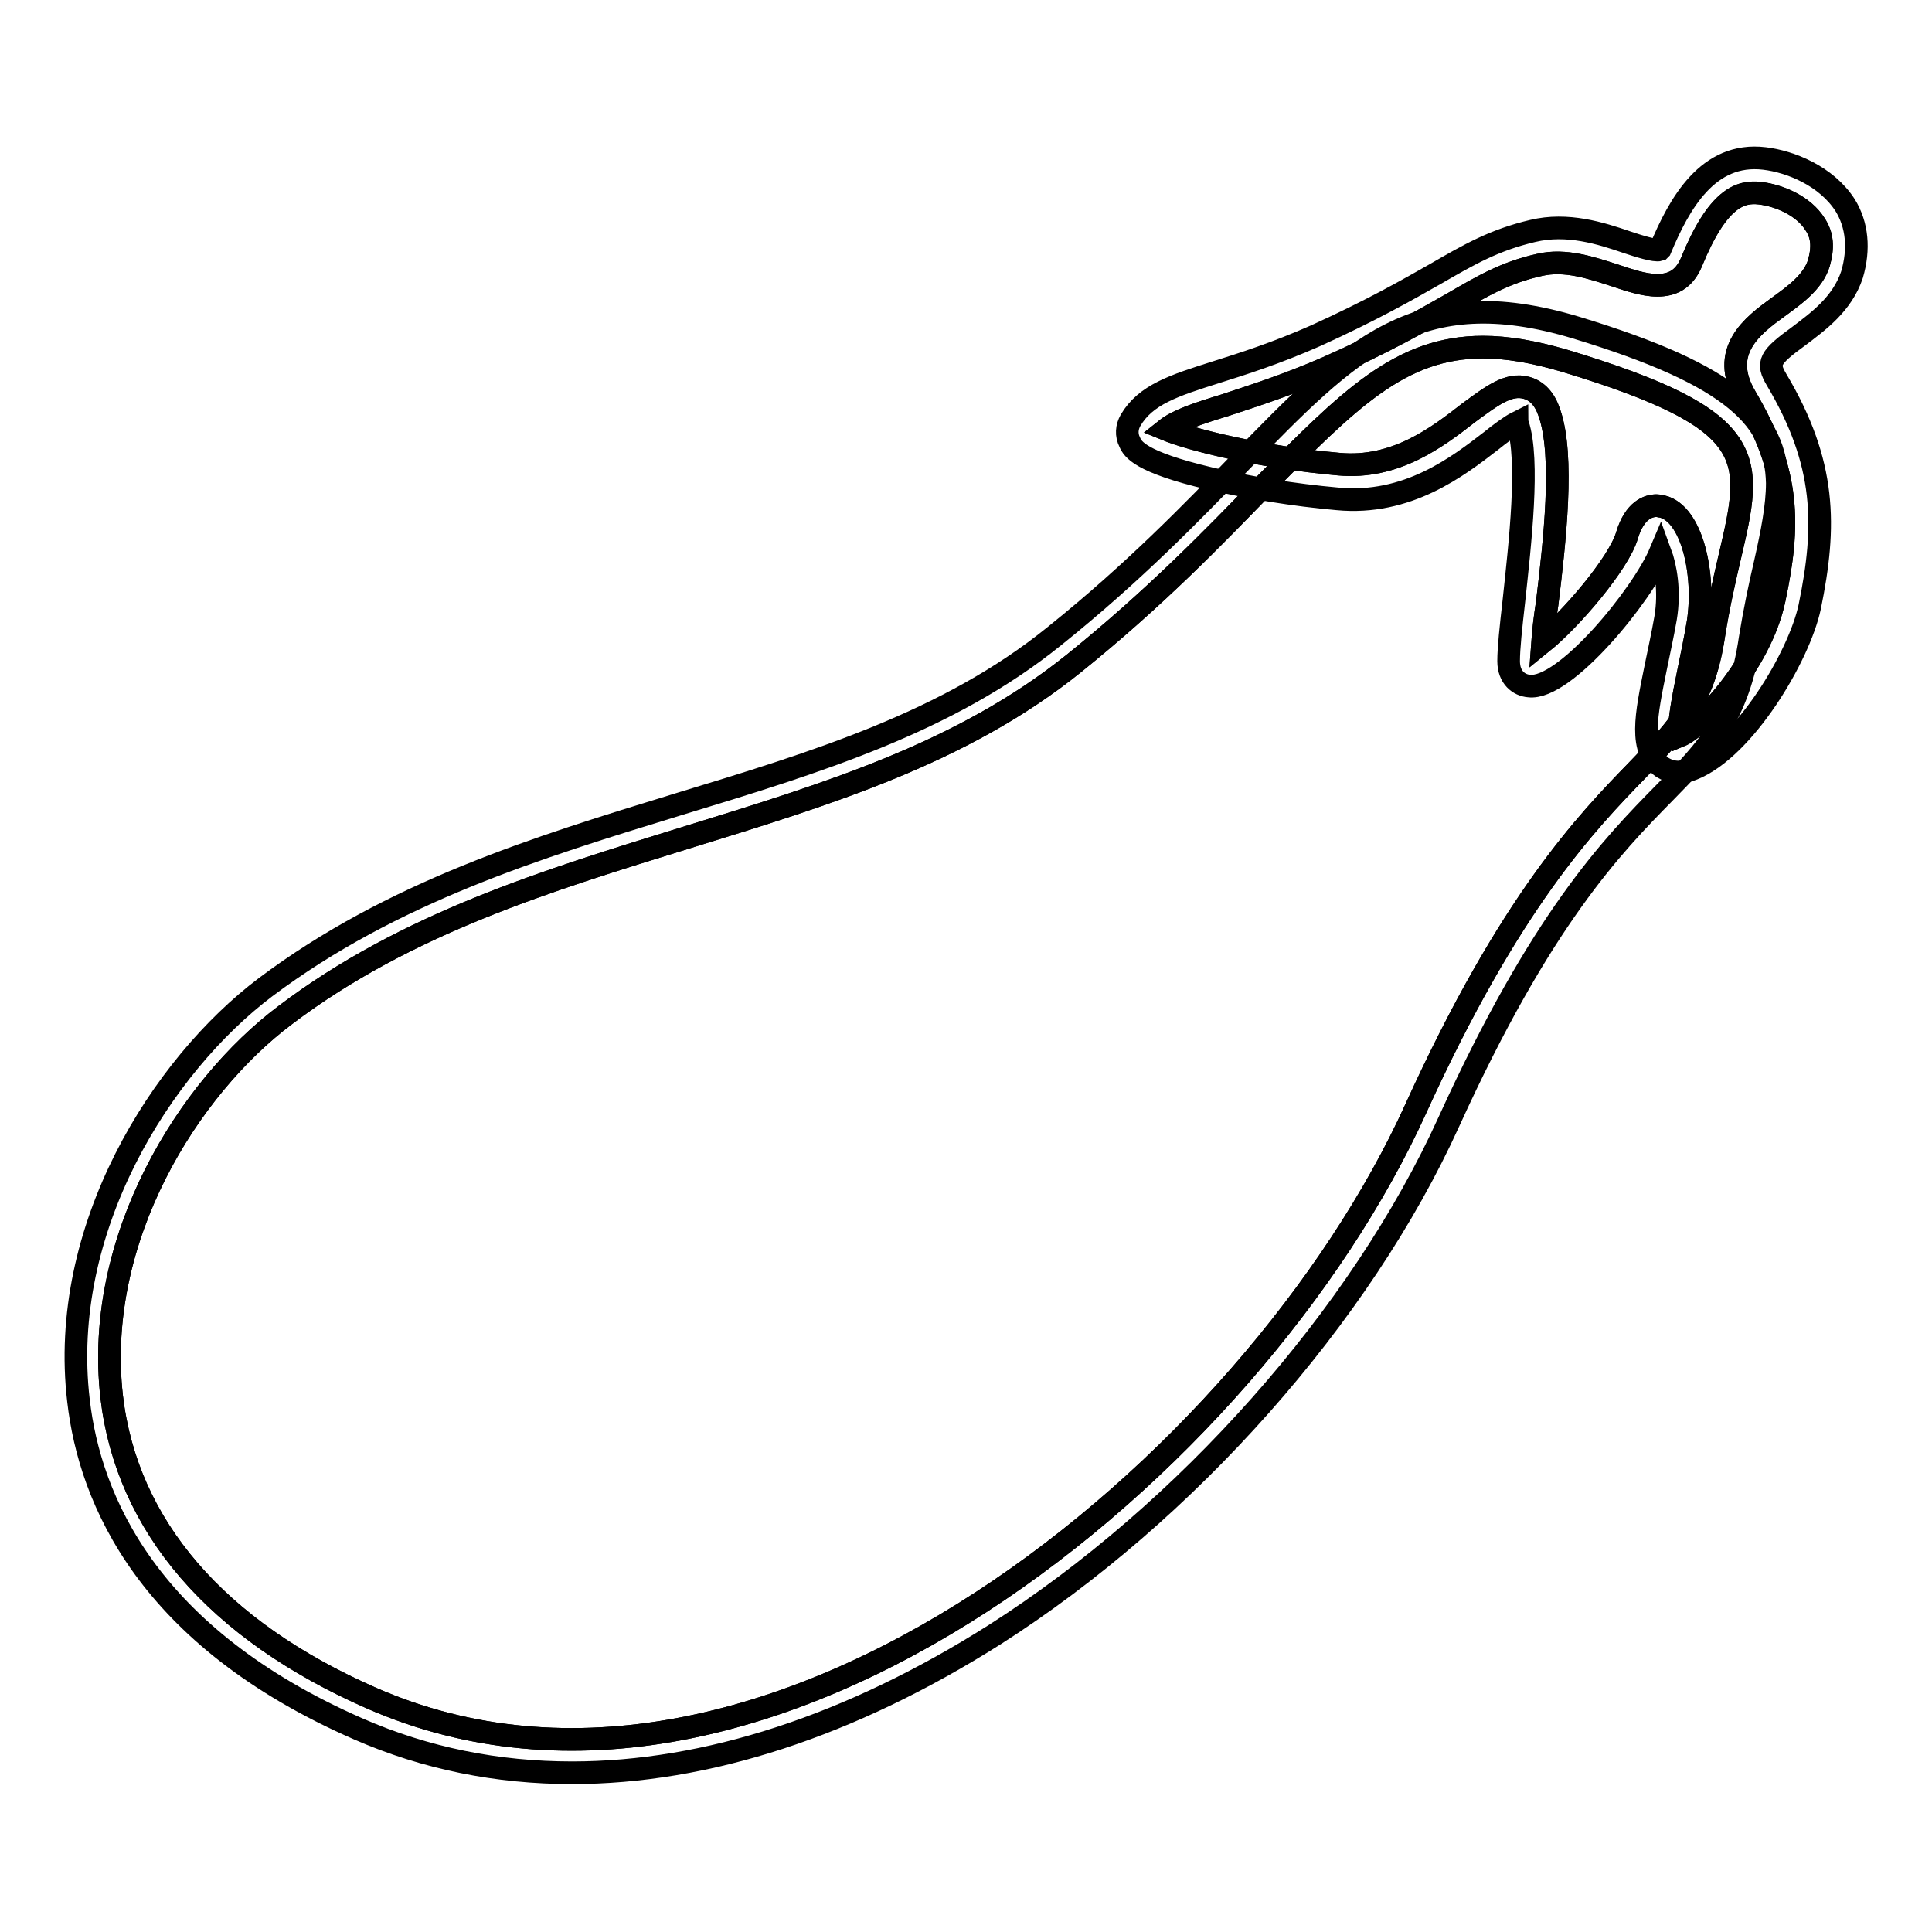
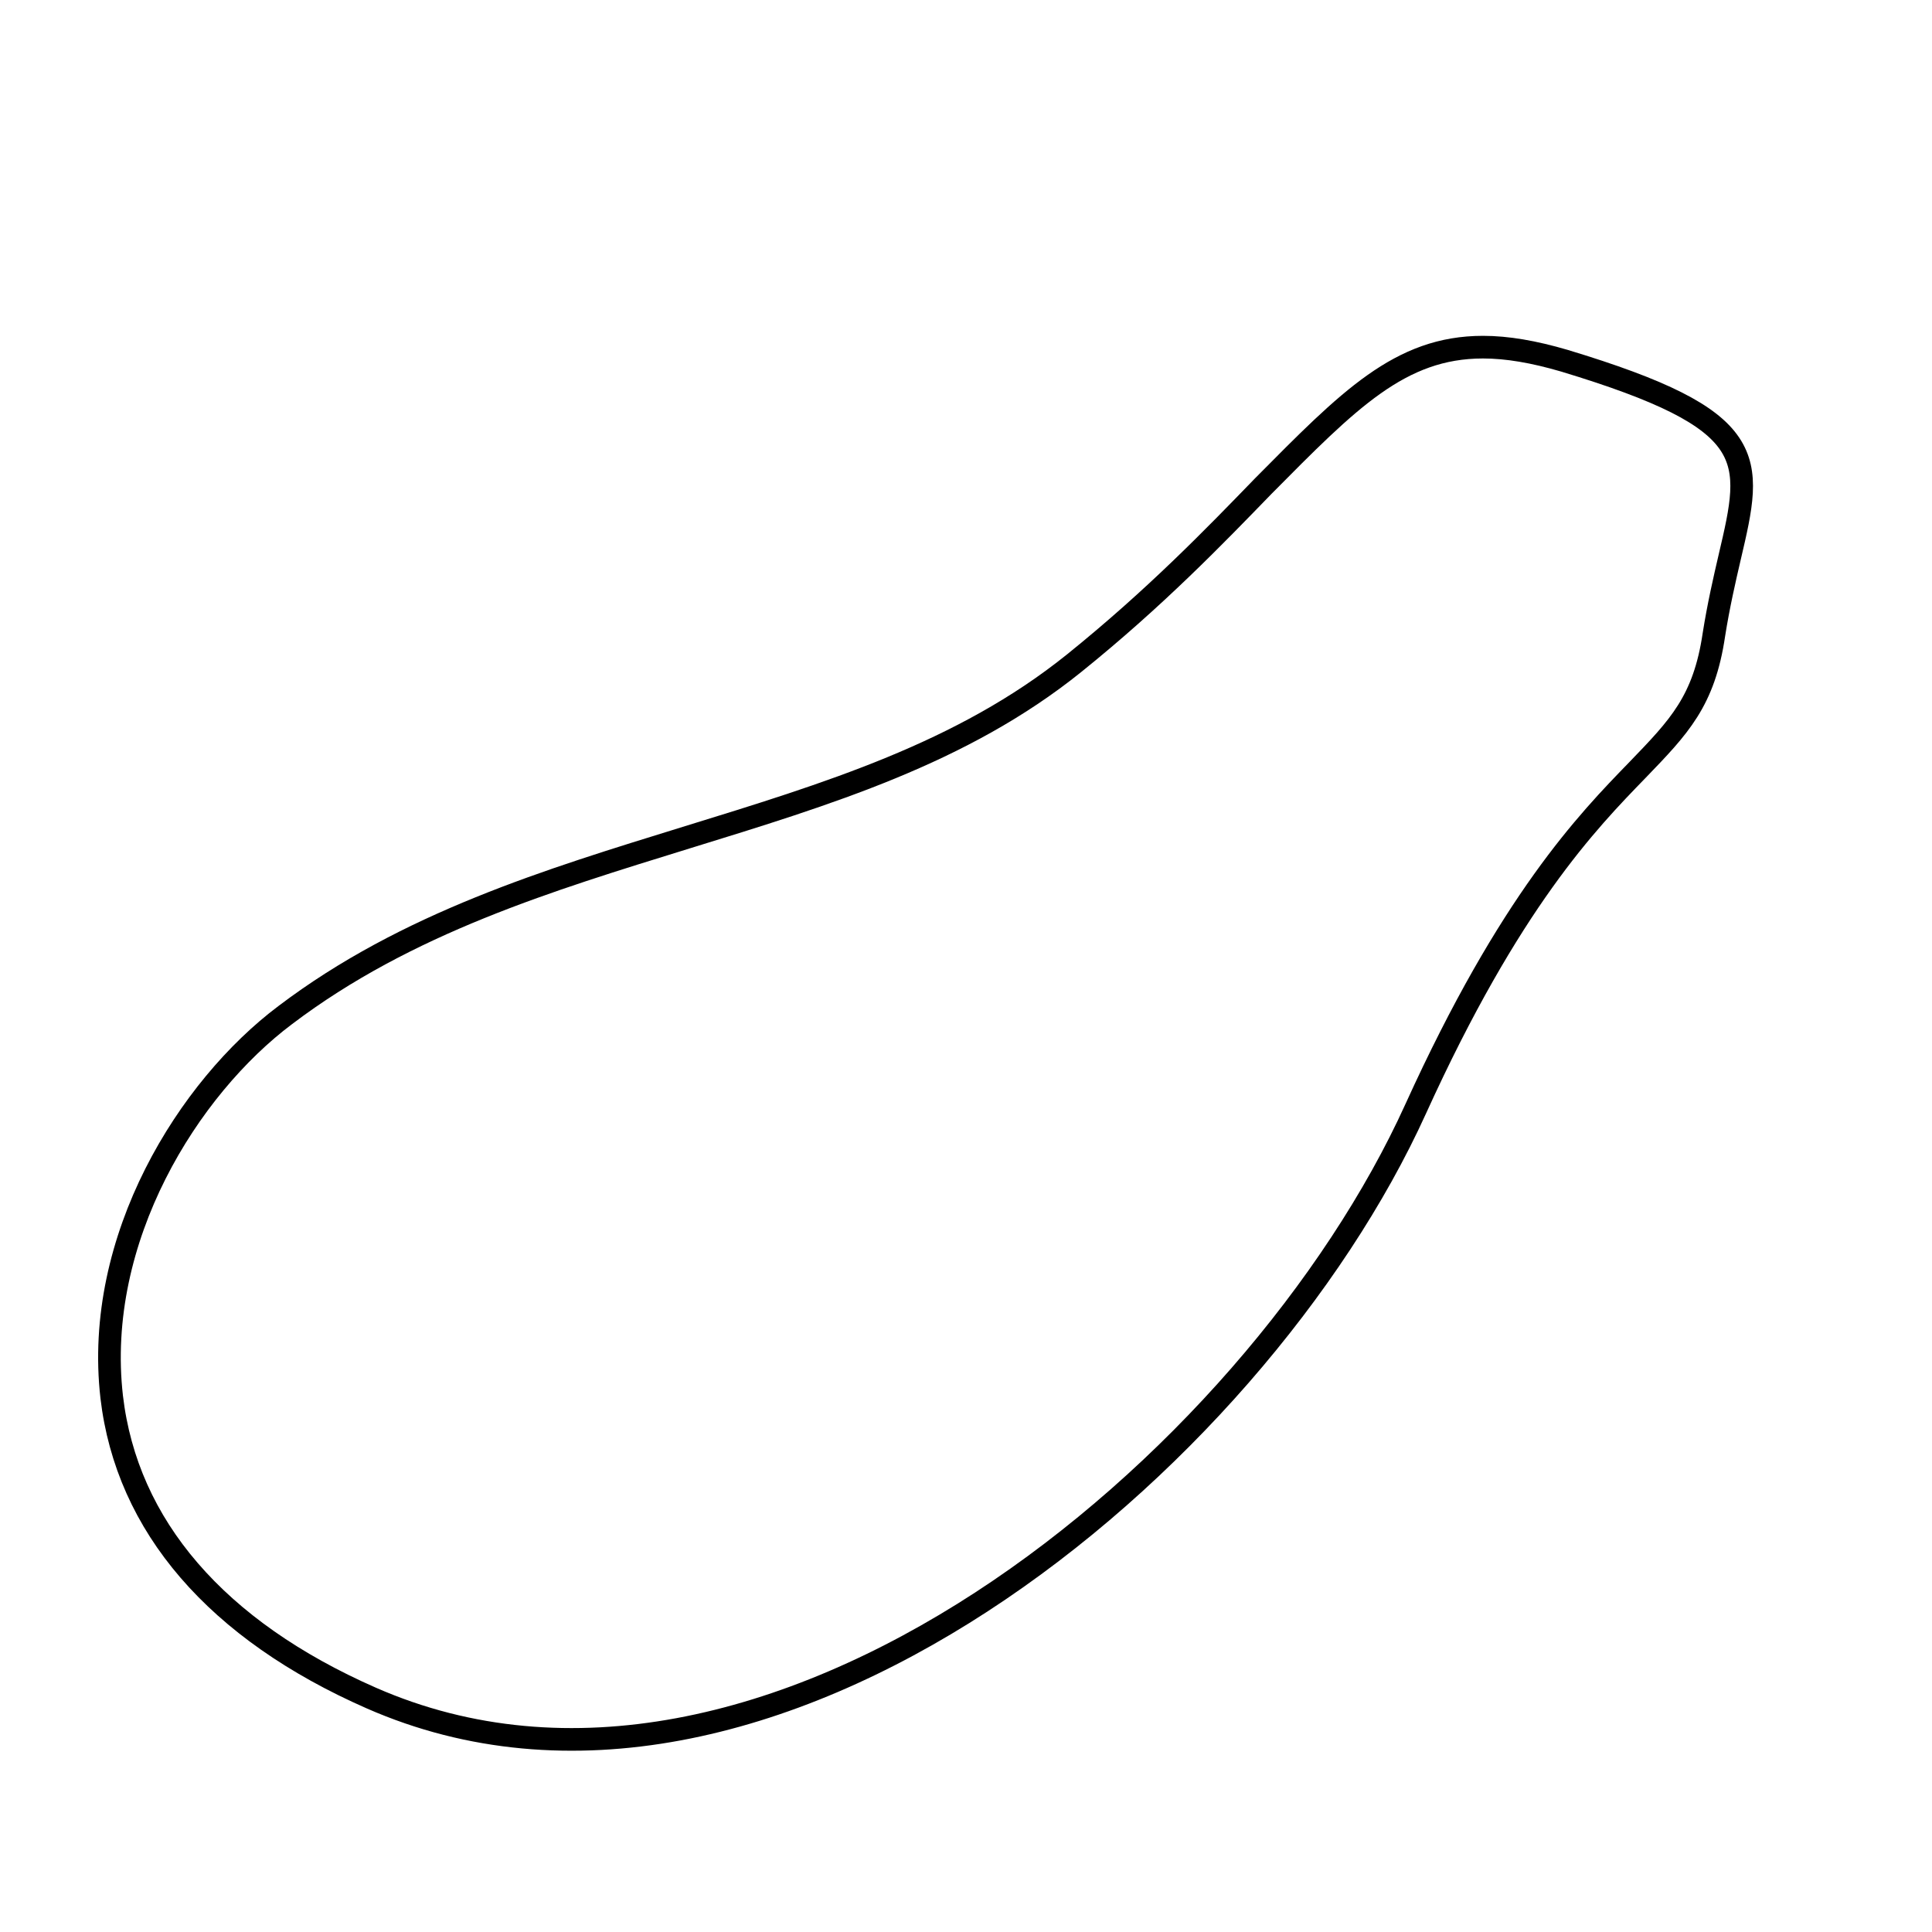
<svg xmlns="http://www.w3.org/2000/svg" version="1.1" x="0px" y="0px" viewBox="0 0 256 256" enable-background="new 0 0 256 256" xml:space="preserve">
  <g>
-     <path stroke-width="3" fill-opacity="0" stroke="#000000" d="M208.8,43.4c-21-6.3-29.8,2.8-44.4,17.8c-6.3,6.5-14.1,14.6-24.7,23.1c-14.1,11.4-31.5,16.7-49.9,22.3 c-18.6,5.7-37.8,11.6-54.6,24.2c-13.8,10.4-27.5,32-24.8,54.8c1.5,13.1,9.2,31.3,37.1,43.5c8.9,3.9,18.4,5.8,28.3,5.8 c17.8,0,36.9-6.2,56-18.3c25.4-16.2,48.5-42.2,60.2-68c12.2-26.8,21.6-36.5,28.6-43.6c5.7-5.8,9.8-10.1,11.3-20.4 c0.6-3.7,1.3-7,2-10c0.9-4,1.6-7.5,1.6-10.6C235.3,55.6,229.9,49.8,208.8,43.4L208.8,43.4z M229.2,73.8c-0.7,3-1.5,6.5-2.1,10.3 c-1.3,8.8-4.6,12.2-10.1,17.9c-6.7,6.9-16.9,17.4-29.4,44.9C166.2,194.1,101.6,248,49.2,225c-20.5-9-32.4-22.8-34.4-39.9 c-2.4-21,10.2-41,23-50.6c16.1-12.2,35-17.9,53.1-23.5c18.8-5.8,36.6-11.2,51.4-23.1c10.8-8.7,18.7-16.9,25.1-23.5 C178.7,53,185.5,46,196.5,46c3.2,0,6.7,0.6,10.8,1.8C233.4,55.7,232.3,60.6,229.2,73.8L229.2,73.8z" />
    <path stroke-width="3" fill-opacity="0" stroke="#000000" d="M229.2,73.8c-0.7,3-1.5,6.5-2.1,10.3c-1.3,8.8-4.6,12.2-10.1,17.9c-6.7,6.9-16.9,17.4-29.4,44.9 C166.2,194.1,101.6,248,49.2,225c-20.5-9-32.4-22.8-34.4-39.9c-2.4-21,10.2-41,23-50.6c16.1-12.2,35-17.9,53.1-23.5 c18.8-5.8,36.6-11.2,51.4-23.1c10.8-8.7,18.7-16.9,25.1-23.5C178.7,53,185.5,46,196.5,46c3.2,0,6.7,0.6,10.8,1.8 C233.4,55.7,232.3,60.6,229.2,73.8z" />
-     <path stroke-width="3" fill-opacity="0" stroke="#000000" d="M244.5,27.2c-2.5-3.9-7.3-5.8-10.7-6.2c-7.5-0.9-11.3,6-13.8,12l-0.1,0.1c-0.6,0.2-2.8-0.5-4.3-1 c-3.5-1.2-7.9-2.6-12.5-1.5c-5.1,1.2-8.4,3.1-12.9,5.7c-3.7,2.1-8.4,4.8-15.9,8.2c-5.2,2.3-9.6,3.7-13.1,4.8 c-5.7,1.8-9.4,3-11.4,6.4c-0.5,0.9-0.6,1.9-0.1,2.9c0.4,0.9,1.3,2.6,10.6,4.8c5.1,1.2,11.2,2.2,16.9,2.7c9.3,0.9,16-4.3,20.4-7.7 c1.1-0.9,2.6-2,3.4-2.4c0,0.1,0.1,0.2,0.1,0.2c1.6,4.8,0.3,15.9-0.5,23.4c-0.4,3.5-0.7,6.3-0.7,8c0,2.2,1.4,3.2,2.7,3.3 c4.7,0.6,15-12,17.4-17.7c0.7,1.9,1.3,5.1,0.7,8.7c-0.4,2.3-0.9,4.5-1.3,6.5c-1.3,6.4-2.3,11,0.9,13.3c0.5,0.3,1.2,0.6,2.1,0.6 c0.6,0,1.2-0.1,1.9-0.4c6.8-2.7,14.1-14.9,15.5-21.5c2.2-10.7,2.2-19-4.4-30.1c-1.3-2.2-1-2.9,3-5.8c2.5-1.9,5.7-4.2,7-8.1 C246.4,33,246.1,29.8,244.5,27.2z M241,34.9c-0.8,2.5-3.2,4.2-5.4,5.8c-3.3,2.4-7.9,5.8-4.3,11.9c5.9,10,5.9,16.9,3.8,26.8 c-1.8,8.6-9.8,17-12.5,18.1c-0.3-1.3,0.5-5.4,1.1-8.3c0.4-2,0.9-4.3,1.3-6.7c1-6.4-0.8-14.5-4.8-15.4c-0.2,0-0.4-0.1-0.7-0.1 c-1.1,0-2.9,0.6-3.9,3.9c-1.1,3.8-7.6,11.3-11.2,14.2c0.1-1.4,0.3-3.2,0.6-5.1c1-8.2,2.3-19.6,0.3-25.3c-0.6-1.8-1.6-2.9-3-3.3 c-2.4-0.7-4.7,1.1-7.7,3.3c-4.1,3.2-9.7,7.5-17.2,6.8c-10.2-0.9-19.5-3.2-22.9-4.6c1.5-1.2,4.2-2.1,7.8-3.2c3.6-1.2,8.1-2.6,13.6-5 c7.7-3.4,12.5-6.2,16.4-8.4c4.3-2.5,7.2-4.2,11.7-5.2c3.4-0.8,6.9,0.4,10,1.4c1.8,0.6,3.8,1.3,5.6,1.3c1.9,0,3.5-0.7,4.5-3 c3.5-8.6,6.5-9.5,9.1-9.2c2.6,0.3,5.8,1.7,7.3,4.1C241.5,31.2,241.6,32.8,241,34.9L241,34.9z" />
-     <path stroke-width="3" fill-opacity="0" stroke="#000000" d="M241,34.9c-0.8,2.5-3.2,4.2-5.4,5.8c-3.3,2.4-7.9,5.8-4.3,11.9c5.9,10,5.9,16.9,3.8,26.8 c-1.8,8.6-9.8,17-12.5,18.1c-0.3-1.3,0.5-5.4,1.1-8.3c0.4-2,0.9-4.3,1.3-6.7c1-6.4-0.8-14.5-4.8-15.4c-0.2,0-0.4-0.1-0.7-0.1 c-1.1,0-2.9,0.6-3.9,3.9c-1.1,3.8-7.6,11.3-11.2,14.2c0.1-1.4,0.3-3.2,0.6-5.1c1-8.2,2.3-19.6,0.3-25.3c-0.6-1.8-1.6-2.9-3-3.3 c-2.4-0.7-4.7,1.1-7.7,3.3c-4.1,3.2-9.7,7.5-17.2,6.8c-10.2-0.9-19.5-3.2-22.9-4.6c1.5-1.2,4.2-2.1,7.8-3.2c3.6-1.2,8.1-2.6,13.6-5 c7.7-3.4,12.5-6.2,16.4-8.4c4.3-2.5,7.2-4.2,11.7-5.2c3.4-0.8,6.9,0.4,10,1.4c1.8,0.6,3.8,1.3,5.6,1.3c1.9,0,3.5-0.7,4.5-3 c3.5-8.6,6.5-9.5,9.1-9.2c2.6,0.3,5.8,1.7,7.3,4.1C241.5,31.2,241.6,32.8,241,34.9L241,34.9z" />
  </g>
</svg>